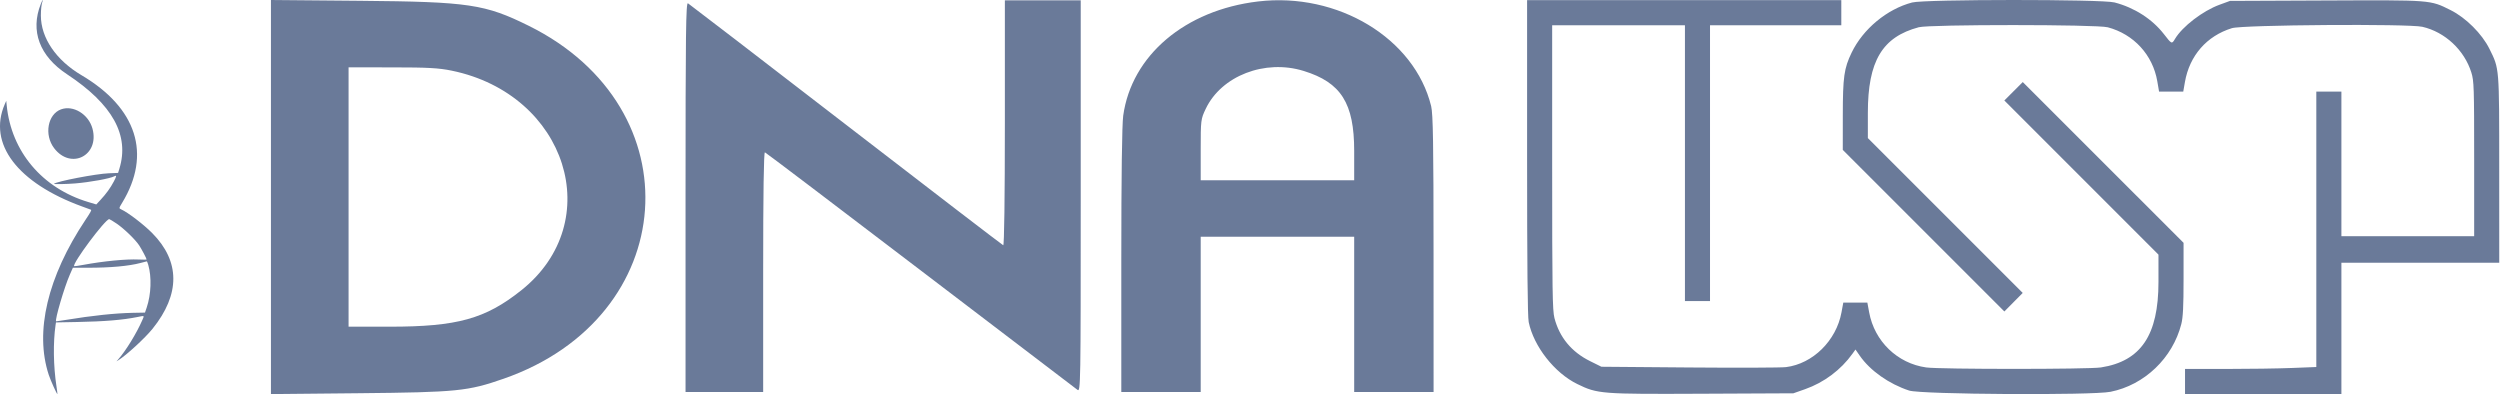
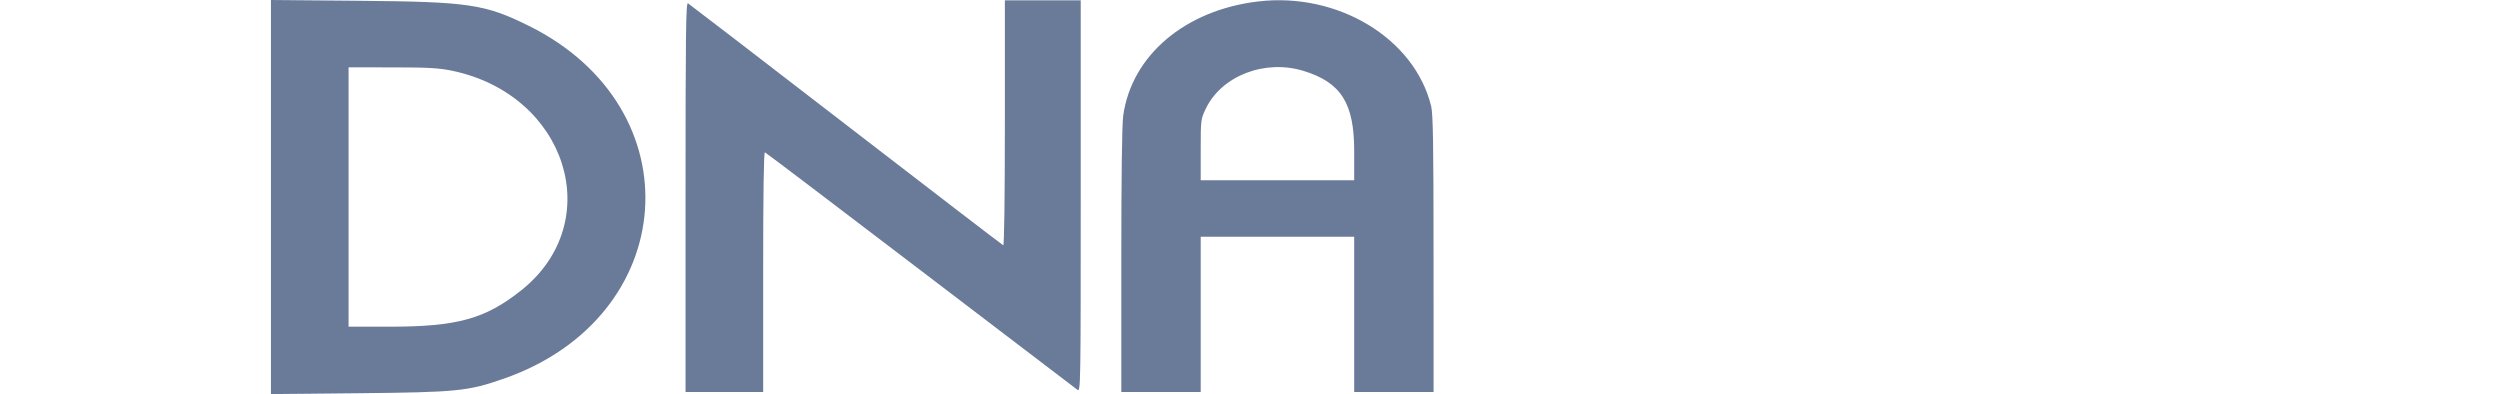
<svg xmlns="http://www.w3.org/2000/svg" width="203" height="32" viewBox="0 0 203 32" fill="none">
-   <path fill-rule="evenodd" clip-rule="evenodd" d="M3.31 0.329C2.448 2.513 3.21 4.556 5.435 6.024C9.144 8.473 10.533 10.982 9.69 13.711L9.588 14.041L8.838 14.07C7.813 14.109 4.58 14.73 4.385 14.925C4.339 14.971 5.405 14.952 6.098 14.895C7.311 14.794 8.934 14.5 9.273 14.318C9.486 14.205 9.48 14.285 9.245 14.732C8.962 15.268 8.627 15.731 8.152 16.242L7.819 16.601L7.164 16.404C3.43 15.283 0.92 12.309 0.545 8.563L0.507 8.186L0.385 8.466C-1.001 11.666 1.411 14.852 6.666 16.766C7.014 16.892 7.336 17.011 7.383 17.029C7.452 17.056 7.366 17.216 6.935 17.862C3.858 22.483 2.805 26.936 3.96 30.441C4.109 30.893 4.627 32.041 4.663 31.999C4.671 31.989 4.637 31.708 4.586 31.375C4.335 29.739 4.306 27.792 4.512 26.395L4.544 26.18L6.263 26.147C8.499 26.104 9.963 25.983 11.165 25.741C11.759 25.622 11.726 25.602 11.56 25.984C11.094 27.057 10.209 28.499 9.595 29.187L9.457 29.342L9.615 29.245C10.256 28.851 11.781 27.449 12.387 26.696C14.647 23.89 14.636 21.221 12.354 18.921C11.655 18.217 10.392 17.252 9.838 17C9.651 16.915 9.652 16.906 9.924 16.459C12.316 12.518 11.116 8.764 6.614 6.104C4.551 4.886 3.322 3.079 3.319 1.263C3.319 0.753 3.37 0.318 3.457 0.092C3.477 0.041 3.481 0 3.466 0C3.452 0 3.382 0.148 3.31 0.329ZM4.956 8.88C3.869 9.278 3.571 10.948 4.394 12.03C5.756 13.821 8.1 12.627 7.509 10.444C7.193 9.276 5.951 8.516 4.956 8.88ZM9.457 18.147C10.061 18.554 10.987 19.448 11.301 19.925C11.503 20.234 11.904 20.992 11.904 21.066C11.904 21.087 11.614 21.09 11.259 21.073C10.249 21.025 8.411 21.203 6.76 21.508C6.368 21.58 6.036 21.628 6.022 21.615C5.835 21.428 8.542 17.794 8.87 17.793C8.903 17.793 9.167 17.952 9.457 18.147ZM12.036 21.497C12.324 22.486 12.273 23.907 11.913 24.97L11.773 25.383L10.773 25.402C9.33 25.431 7.478 25.627 5.352 25.976C4.919 26.047 4.56 26.101 4.555 26.095C4.444 25.969 5.229 23.297 5.668 22.307L5.918 21.741L7.135 21.741C8.976 21.741 10.44 21.608 11.408 21.354C11.667 21.285 11.895 21.227 11.916 21.222C11.937 21.218 11.991 21.342 12.036 21.497Z" fill="#6A7A99" />
  <path fill-rule="evenodd" clip-rule="evenodd" d="M22 16V32L29.127 31.93C37.136 31.851 37.988 31.765 40.901 30.75C55.252 25.75 56.458 8.785 42.937 2.096C39.383 0.338 38.08 0.144 29.27 0.065L22 0V16ZM81.595 9.993C81.595 16.051 81.543 19.943 81.462 19.914C81.389 19.888 75.644 15.482 68.695 10.125C61.745 4.766 55.971 0.331 55.863 0.268C55.696 0.172 55.666 2.593 55.666 15.991V31.828H58.817H61.969V22.075C61.969 15.7 62.018 12.338 62.111 12.369C62.189 12.395 67.873 16.704 74.743 21.943C81.613 27.183 87.351 31.554 87.494 31.657C87.746 31.838 87.755 31.301 87.755 15.934V0.025H84.675H81.595V9.993ZM102.153 0.119C96.229 0.822 91.885 4.502 91.205 9.391C91.106 10.106 91.05 14.317 91.05 21.166V31.828H94.274H97.497V25.525V19.221H103.729H109.96V25.525V31.828H113.183H116.407L116.404 20.618C116.403 11.719 116.363 9.246 116.21 8.62C114.863 3.115 108.636 -0.651 102.153 0.119ZM36.687 5.739C46.033 7.668 49.307 18.013 42.329 23.572C39.413 25.895 37.129 26.527 31.651 26.527H28.304V15.998V5.468L31.849 5.471C34.743 5.472 35.632 5.521 36.687 5.739ZM105.861 5.761C108.897 6.698 109.96 8.382 109.96 12.254V14.637H103.729H97.497L97.497 12.166C97.497 9.744 97.505 9.678 97.906 8.835C99.183 6.153 102.714 4.788 105.861 5.761Z" fill="#6A7A99" />
-   <path fill-rule="evenodd" clip-rule="evenodd" d="M124 12.764C124 21.499 124.041 25.715 124.13 26.15C124.537 28.127 126.222 30.277 128.073 31.182C129.726 31.99 129.981 32.01 138.257 31.971L145.621 31.936L146.579 31.599C148.113 31.059 149.483 30.033 150.422 28.721L150.665 28.381L151.012 28.882C151.855 30.098 153.386 31.178 155.024 31.714C155.99 32.03 169.871 32.114 171.373 31.814C174.135 31.261 176.421 29.073 177.123 26.31C177.261 25.768 177.305 24.889 177.305 22.656V19.717L170.777 13.19L164.249 6.663L163.5 7.411L162.752 8.159L169.01 14.418L175.268 20.677V22.897C175.268 27.215 173.845 29.329 170.597 29.836C169.588 29.993 157.52 29.994 156.402 29.836C154.067 29.508 152.209 27.713 151.777 25.37L151.629 24.569H150.652H149.676L149.528 25.37C149.105 27.663 147.203 29.538 145.022 29.81C144.627 29.859 141.094 29.872 137.17 29.839L130.036 29.78L129.115 29.324C127.61 28.58 126.629 27.393 126.22 25.822C126.061 25.212 126.036 23.559 126.036 13.583V2.049H131.427H136.817V13.249V24.449H137.835H138.853V13.249V2.049H144.184H149.514V1.031V0.013H136.757H124V12.764ZM155.264 0.202C153.222 0.739 151.28 2.35 150.351 4.276C149.736 5.551 149.638 6.251 149.636 9.356L149.634 12.172L156.194 18.731L162.754 25.291L163.5 24.538L164.245 23.786L157.958 17.5L151.67 11.213V9.163C151.67 4.963 152.834 3.006 155.803 2.212C156.685 1.976 170.264 1.979 171.151 2.216C173.263 2.778 174.806 4.459 175.172 6.597L175.317 7.439H176.298H177.28L177.415 6.664C177.789 4.517 179.181 2.92 181.232 2.287C182.11 2.015 195.581 1.919 196.696 2.176C198.537 2.6 200.107 4.067 200.675 5.893C200.886 6.57 200.902 7.075 200.902 12.9V19.178H195.512H190.122V13.309V7.439H189.103H188.085V18.621V29.802L186.09 29.88C184.992 29.924 182.593 29.959 180.759 29.959H177.424V30.977V31.996H183.773H190.122V26.665V21.335H196.53H202.939L202.937 13.758C202.936 5.371 202.955 5.612 202.143 3.968C201.54 2.747 200.227 1.437 198.986 0.82C197.312 -0.013 197.507 0.002 188.848 0.039L181.078 0.073L180.227 0.384C178.865 0.882 177.213 2.149 176.611 3.157C176.349 3.595 176.349 3.595 175.707 2.767C174.756 1.544 173.307 0.615 171.697 0.198C170.669 -0.068 156.278 -0.065 155.264 0.202Z" fill="#6A7A99" />
</svg>